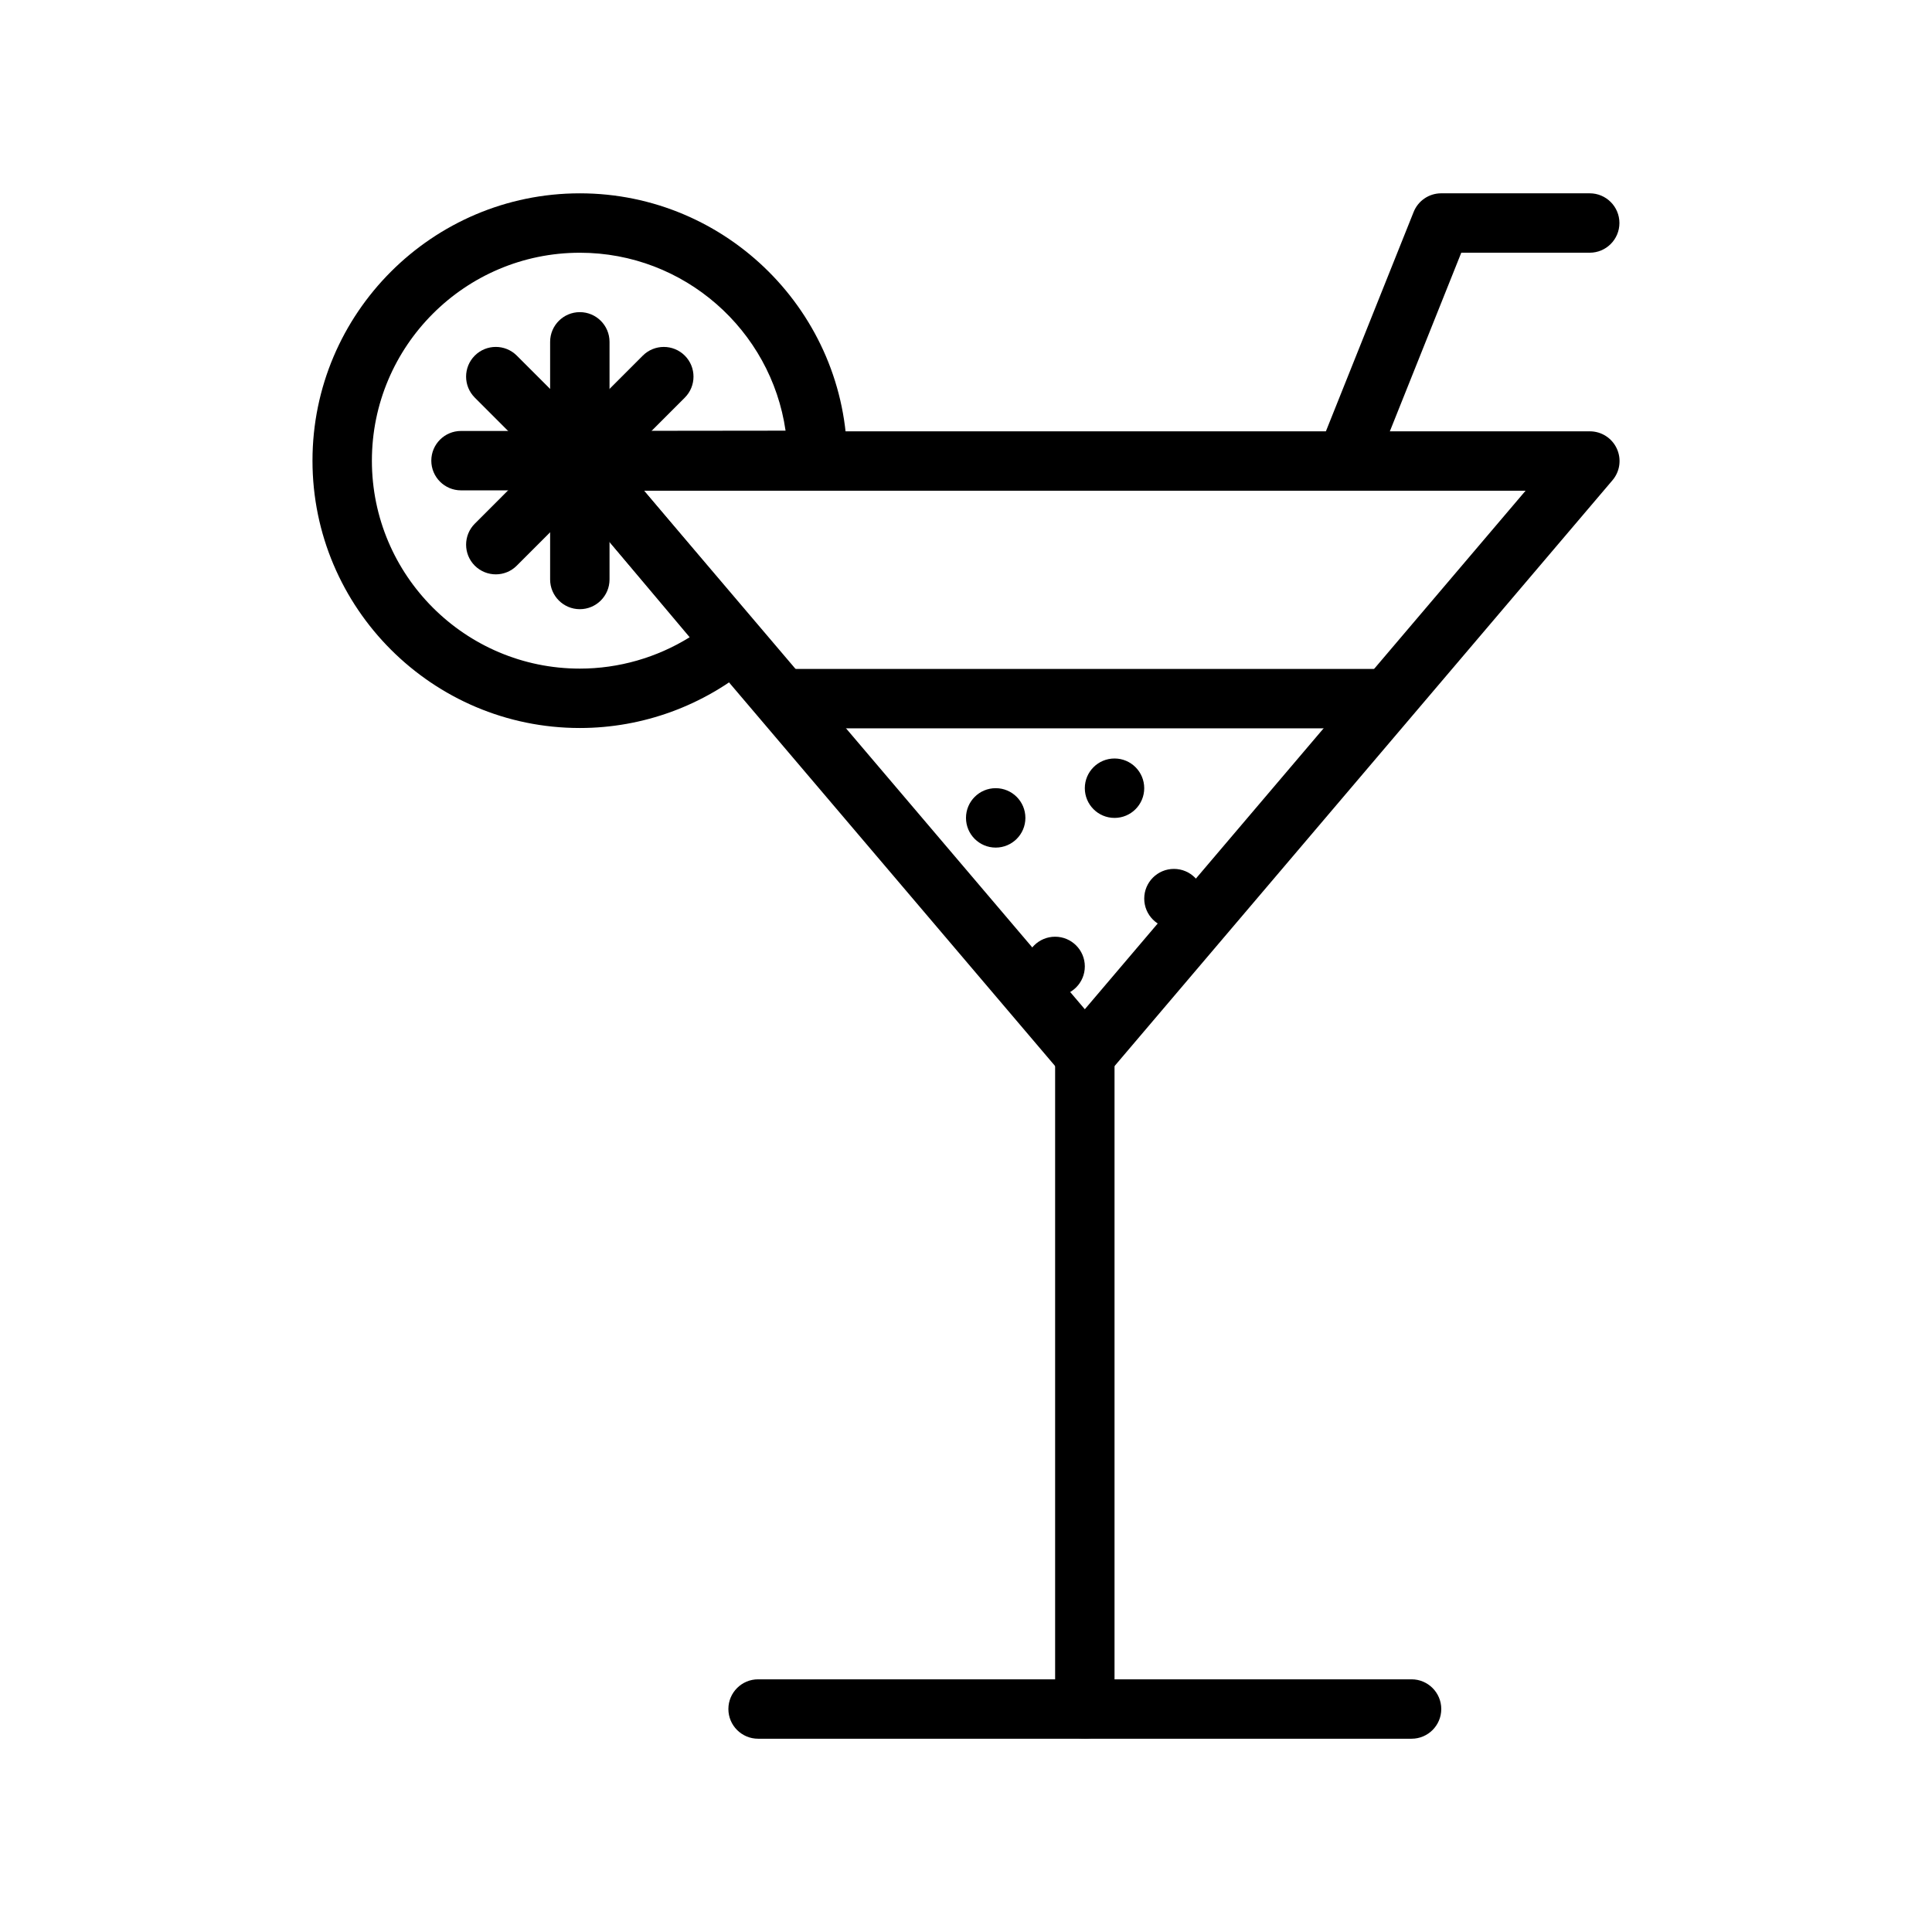
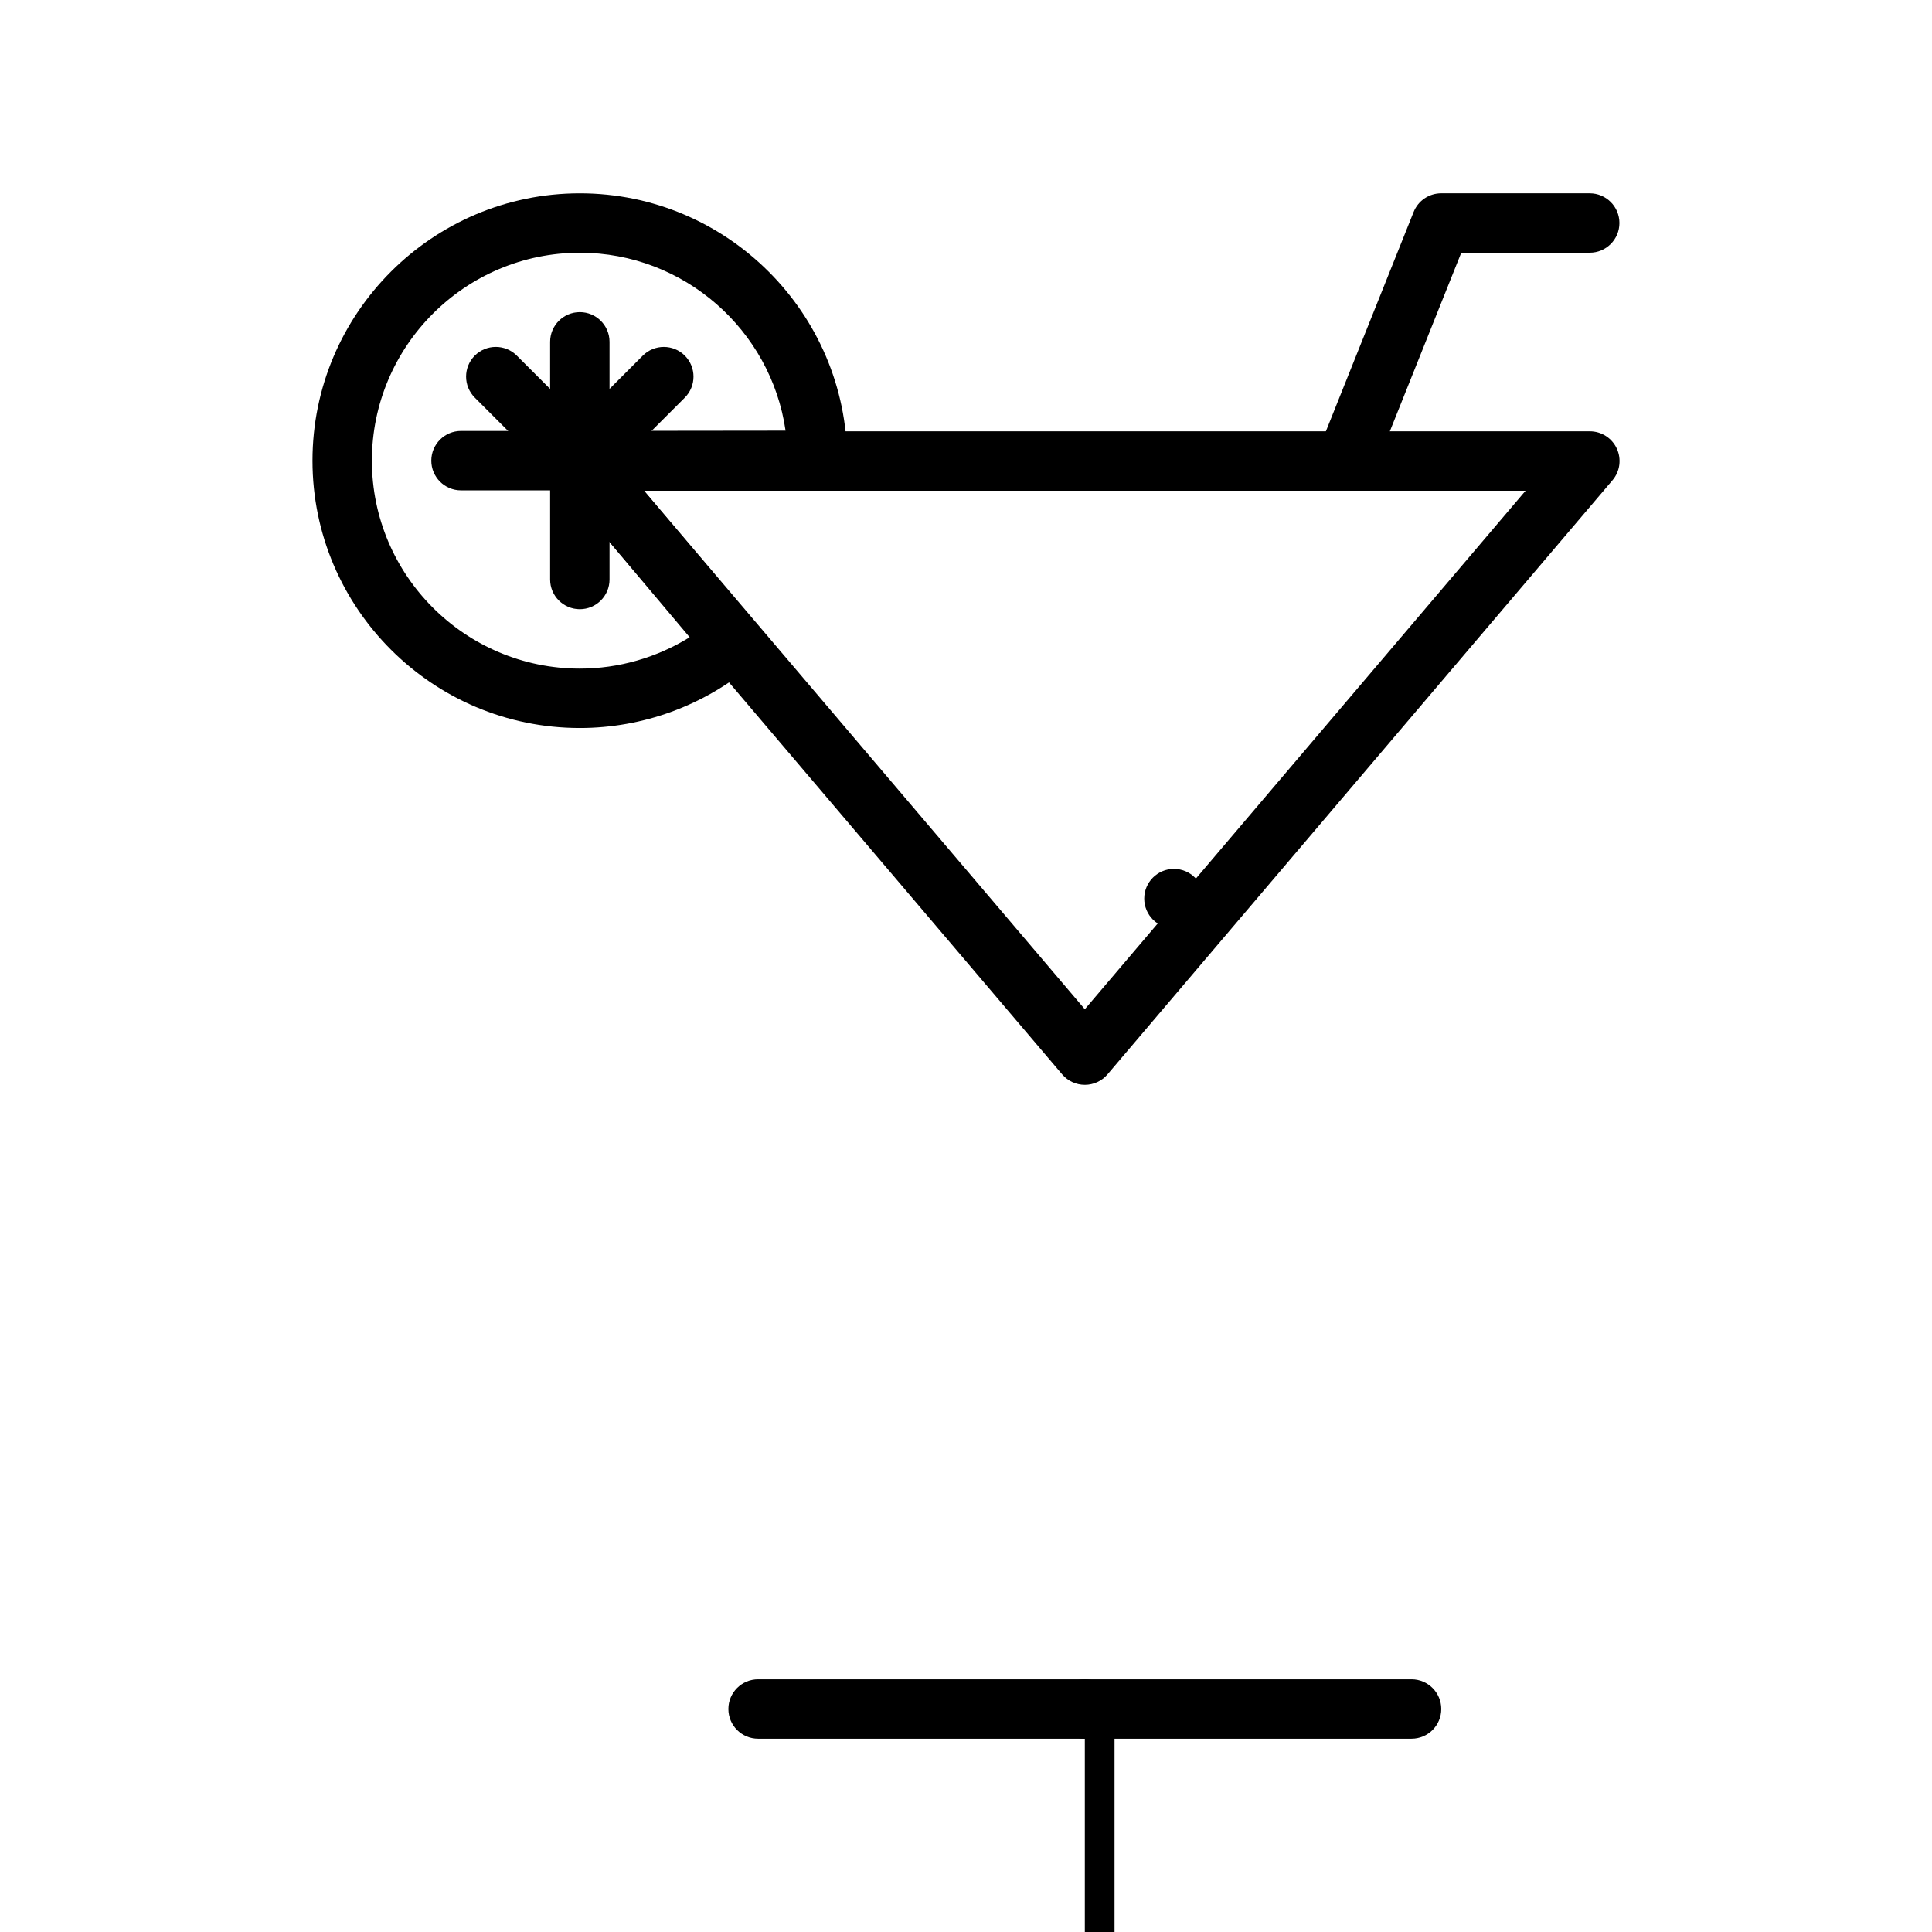
<svg xmlns="http://www.w3.org/2000/svg" fill="#000000" width="800px" height="800px" version="1.1" viewBox="144 144 512 512">
  <g>
-     <path d="m431.49 604.78c-4.344 0-7.871-3.527-7.871-7.871v-173.18c0-4.344 3.527-7.871 7.871-7.871s7.871 3.527 7.871 7.871v173.18c0 4.344-3.527 7.871-7.871 7.871z" />
+     <path d="m431.49 604.78c-4.344 0-7.871-3.527-7.871-7.871c0-4.344 3.527-7.871 7.871-7.871s7.871 3.527 7.871 7.871v173.18c0 4.344-3.527 7.871-7.871 7.871z" />
    <path d="m518.08 604.78h-173.18c-4.344 0-7.871-3.527-7.871-7.871s3.527-7.871 7.871-7.871h173.18c4.344 0 7.871 3.527 7.871 7.871s-3.523 7.871-7.871 7.871z" />
    <path d="m500.76 273.95c-0.977 0-1.969-0.172-2.93-0.566-4.031-1.621-6-6.203-4.394-10.234l25.191-62.977c1.195-2.992 4.094-4.945 7.305-4.945h39.359c4.344 0 7.871 3.527 7.871 7.871s-3.527 7.871-7.871 7.871h-34.039l-23.207 58.031c-1.211 3.074-4.168 4.949-7.285 4.949z" />
    <path d="m431.49 431.49c-2.297 0-4.504-1.008-6-2.769l-133.82-157.44c-1.984-2.348-2.441-5.621-1.148-8.41 1.289-2.785 4.078-4.566 7.148-4.566h267.65c3.07 0 5.856 1.777 7.148 4.566 1.289 2.785 0.852 6.062-1.148 8.406l-133.82 157.44c-1.5 1.766-3.703 2.773-6 2.773zm-116.81-157.44 116.81 137.41 116.8-137.41z" />
-     <path d="m510.21 337.02h-157.44c-4.344 0-7.871-3.527-7.871-7.871 0-4.348 3.527-7.875 7.871-7.875h157.44c4.344 0 7.871 3.527 7.871 7.871 0 4.348-3.527 7.875-7.871 7.875z" />
    <path d="m297.66 336.93c-39.062 0-70.848-31.789-70.848-70.848 0-39.062 31.789-70.848 70.848-70.848 39.031 0 70.801 31.754 70.848 70.77 0 2.078-0.82 4.094-2.297 5.574-1.484 1.477-3.484 2.293-5.578 2.293l-46.082 0.047 29.676 35.25c1.34 1.59 2 3.652 1.828 5.746-0.172 2.078-1.18 4-2.769 5.336-12.754 10.758-28.953 16.68-45.625 16.68zm0-125.95c-30.387 0-55.105 24.719-55.105 55.105s24.719 55.105 55.105 55.105c10.312 0 20.402-2.914 29.109-8.312l-35.125-41.723c-1.984-2.348-2.41-5.625-1.133-8.395 1.289-2.769 4.078-4.566 7.133-4.566l54.539-0.062c-3.844-26.625-26.848-47.152-54.523-47.152z" />
    <path d="m297.66 273.95c-4.344 0-7.871-3.527-7.871-7.871v-31.488c0-4.344 3.527-7.871 7.871-7.871s7.871 3.527 7.871 7.871v31.488c0 4.344-3.527 7.871-7.871 7.871z" />
    <path d="m297.66 305.44c-4.344 0-7.871-3.527-7.871-7.871v-31.488c0-4.344 3.527-7.871 7.871-7.871s7.871 3.527 7.871 7.871v31.488c0 4.344-3.527 7.871-7.871 7.871z" />
    <path d="m297.66 273.95h-31.488c-4.344 0-7.871-3.527-7.871-7.871s3.527-7.871 7.871-7.871h31.488c4.344 0 7.871 3.527 7.871 7.871s-3.527 7.871-7.871 7.871z" />
    <path d="m297.66 273.95c-2.016 0-4.031-0.77-5.574-2.297-3.07-3.07-3.07-8.062 0-11.133l22.262-22.277c3.07-3.07 8.062-3.07 11.133 0 3.07 3.07 3.07 8.062 0 11.133l-22.25 22.258c-1.543 1.543-3.559 2.316-5.57 2.316z" />
-     <path d="m275.4 296.21c-2.016 0-4.031-0.77-5.574-2.297-3.07-3.07-3.07-8.062 0-11.133l22.266-22.277c3.07-3.07 8.062-3.07 11.133 0 3.07 3.07 3.07 8.062 0 11.133l-22.266 22.258c-1.527 1.543-3.543 2.316-5.559 2.316z" />
    <path d="m297.66 273.95c-2.016 0-4.031-0.77-5.574-2.297l-22.262-22.281c-3.07-3.07-3.07-8.062 0-11.133 3.07-3.07 8.062-3.07 11.133 0l22.273 22.266c3.07 3.07 3.07 8.062 0 11.133-1.543 1.539-3.559 2.312-5.57 2.312z" />
-     <path d="m415.74 360.75c0 4.348-3.523 7.871-7.871 7.871s-7.871-3.523-7.871-7.871 3.523-7.875 7.871-7.875 7.871 3.527 7.871 7.875" />
    <path d="m462.98 382.14c0 4.348-3.527 7.871-7.875 7.871-4.348 0-7.871-3.523-7.871-7.871 0-4.348 3.523-7.871 7.871-7.871 4.348 0 7.875 3.523 7.875 7.871" />
-     <path d="m431.49 400.11c0 4.348-3.527 7.871-7.875 7.871-4.348 0-7.871-3.523-7.871-7.871s3.523-7.871 7.871-7.871c4.348 0 7.875 3.523 7.875 7.871" />
-     <path d="m447.23 352.88c0 4.348-3.523 7.875-7.871 7.875s-7.871-3.527-7.871-7.875 3.523-7.871 7.871-7.871 7.871 3.523 7.871 7.871" />
  </g>
</svg>